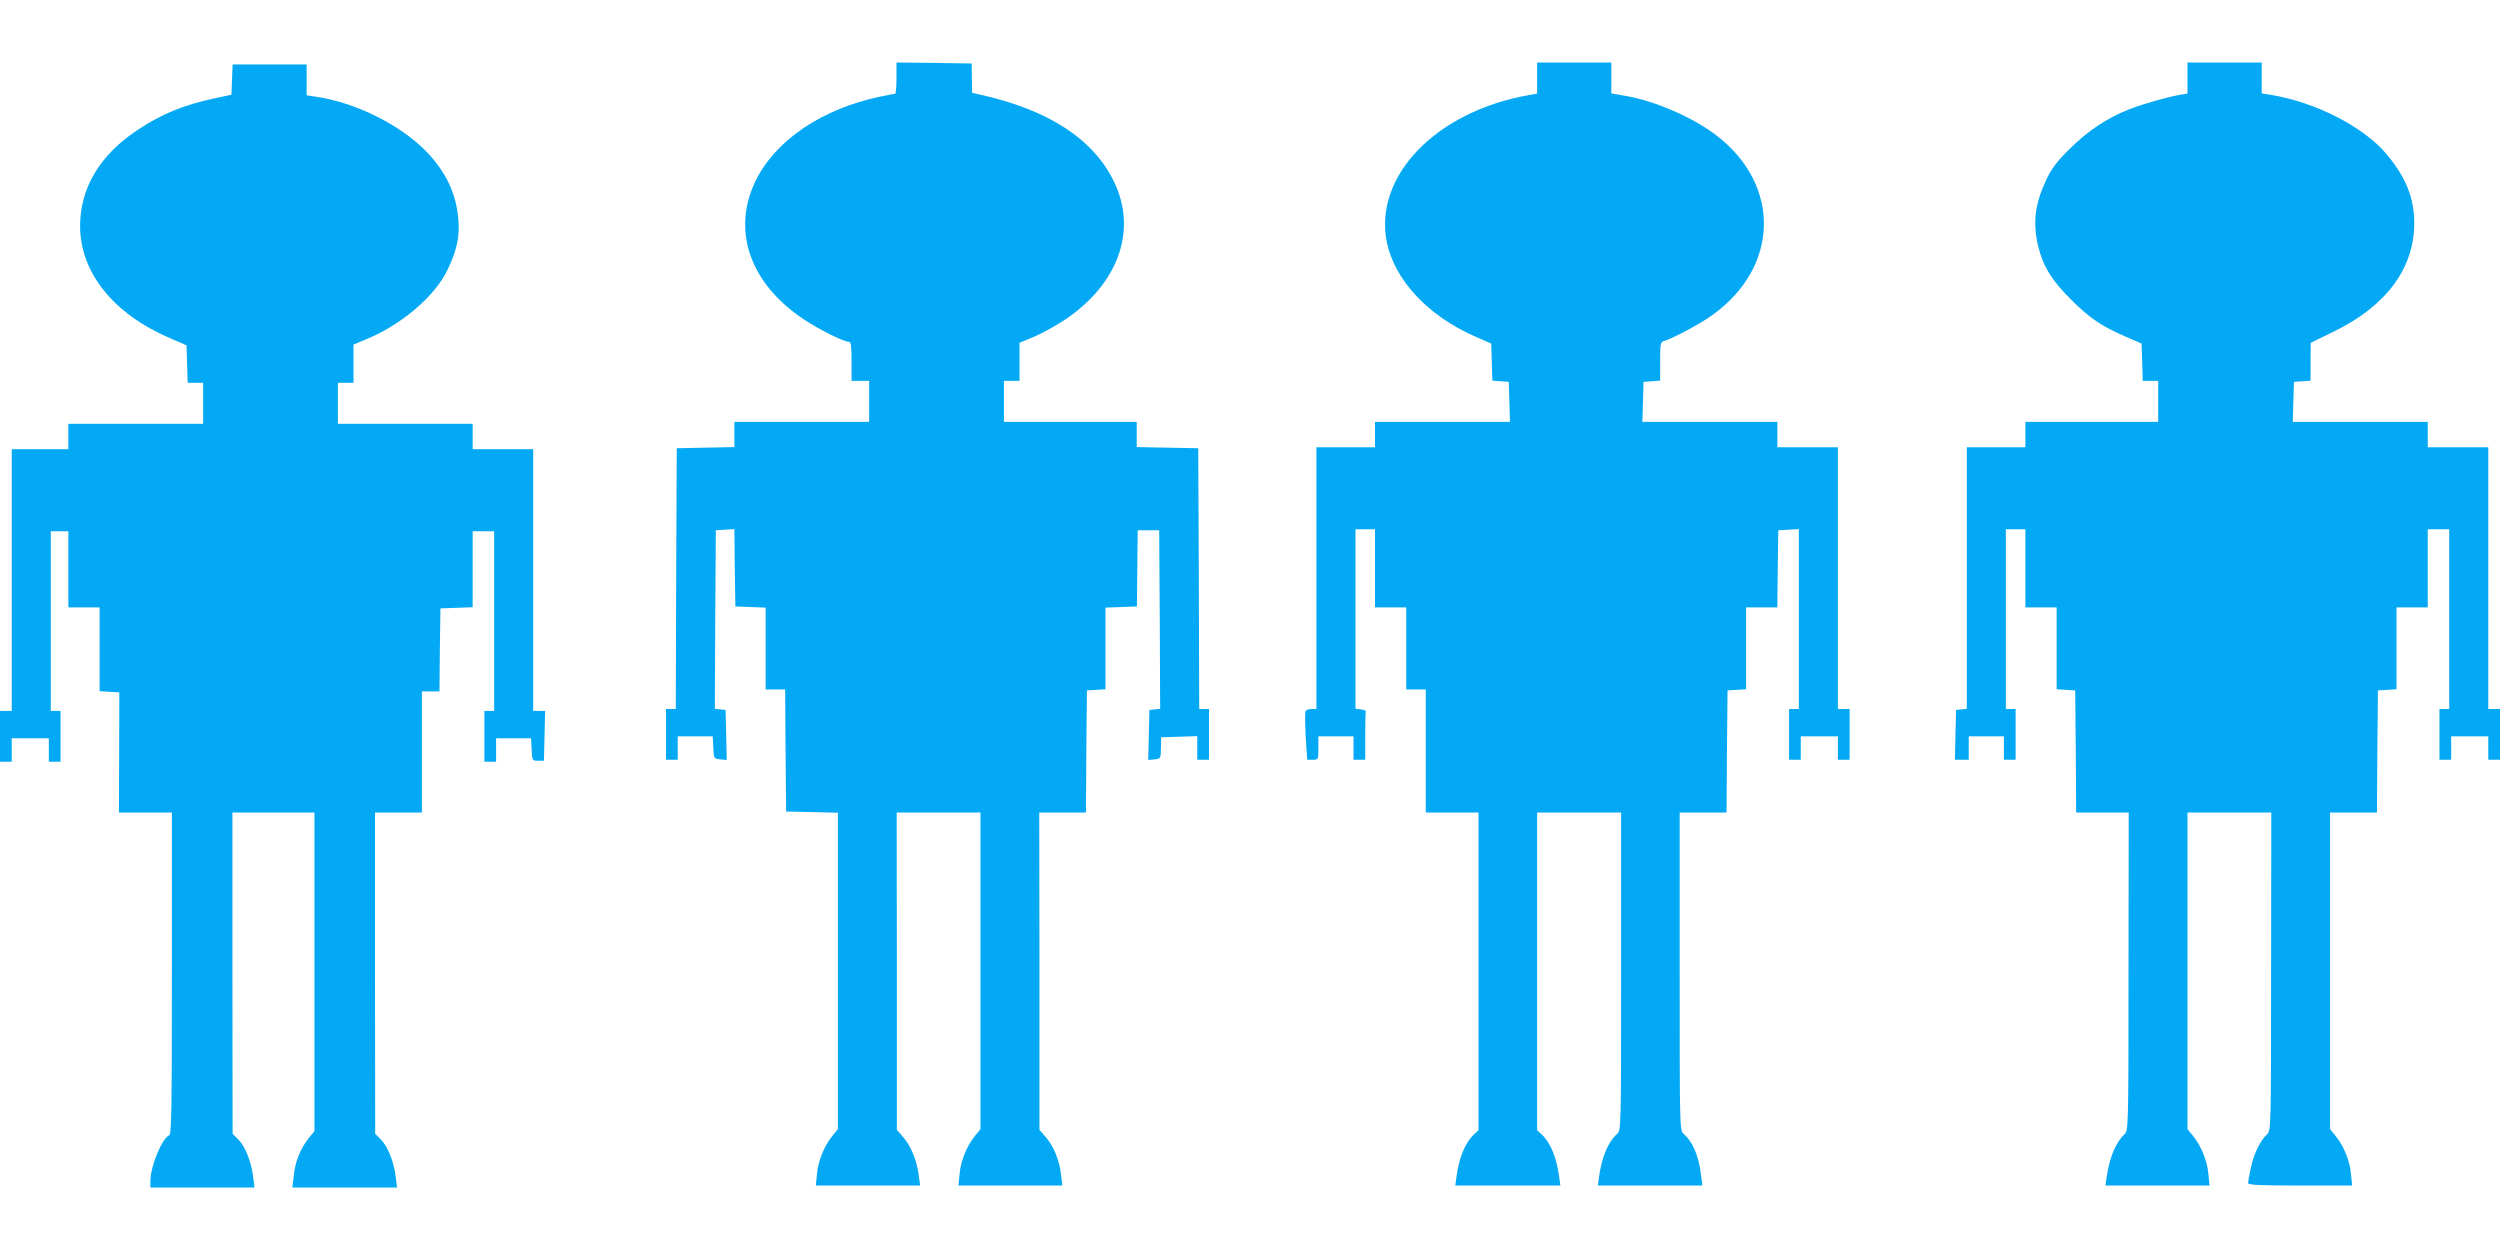
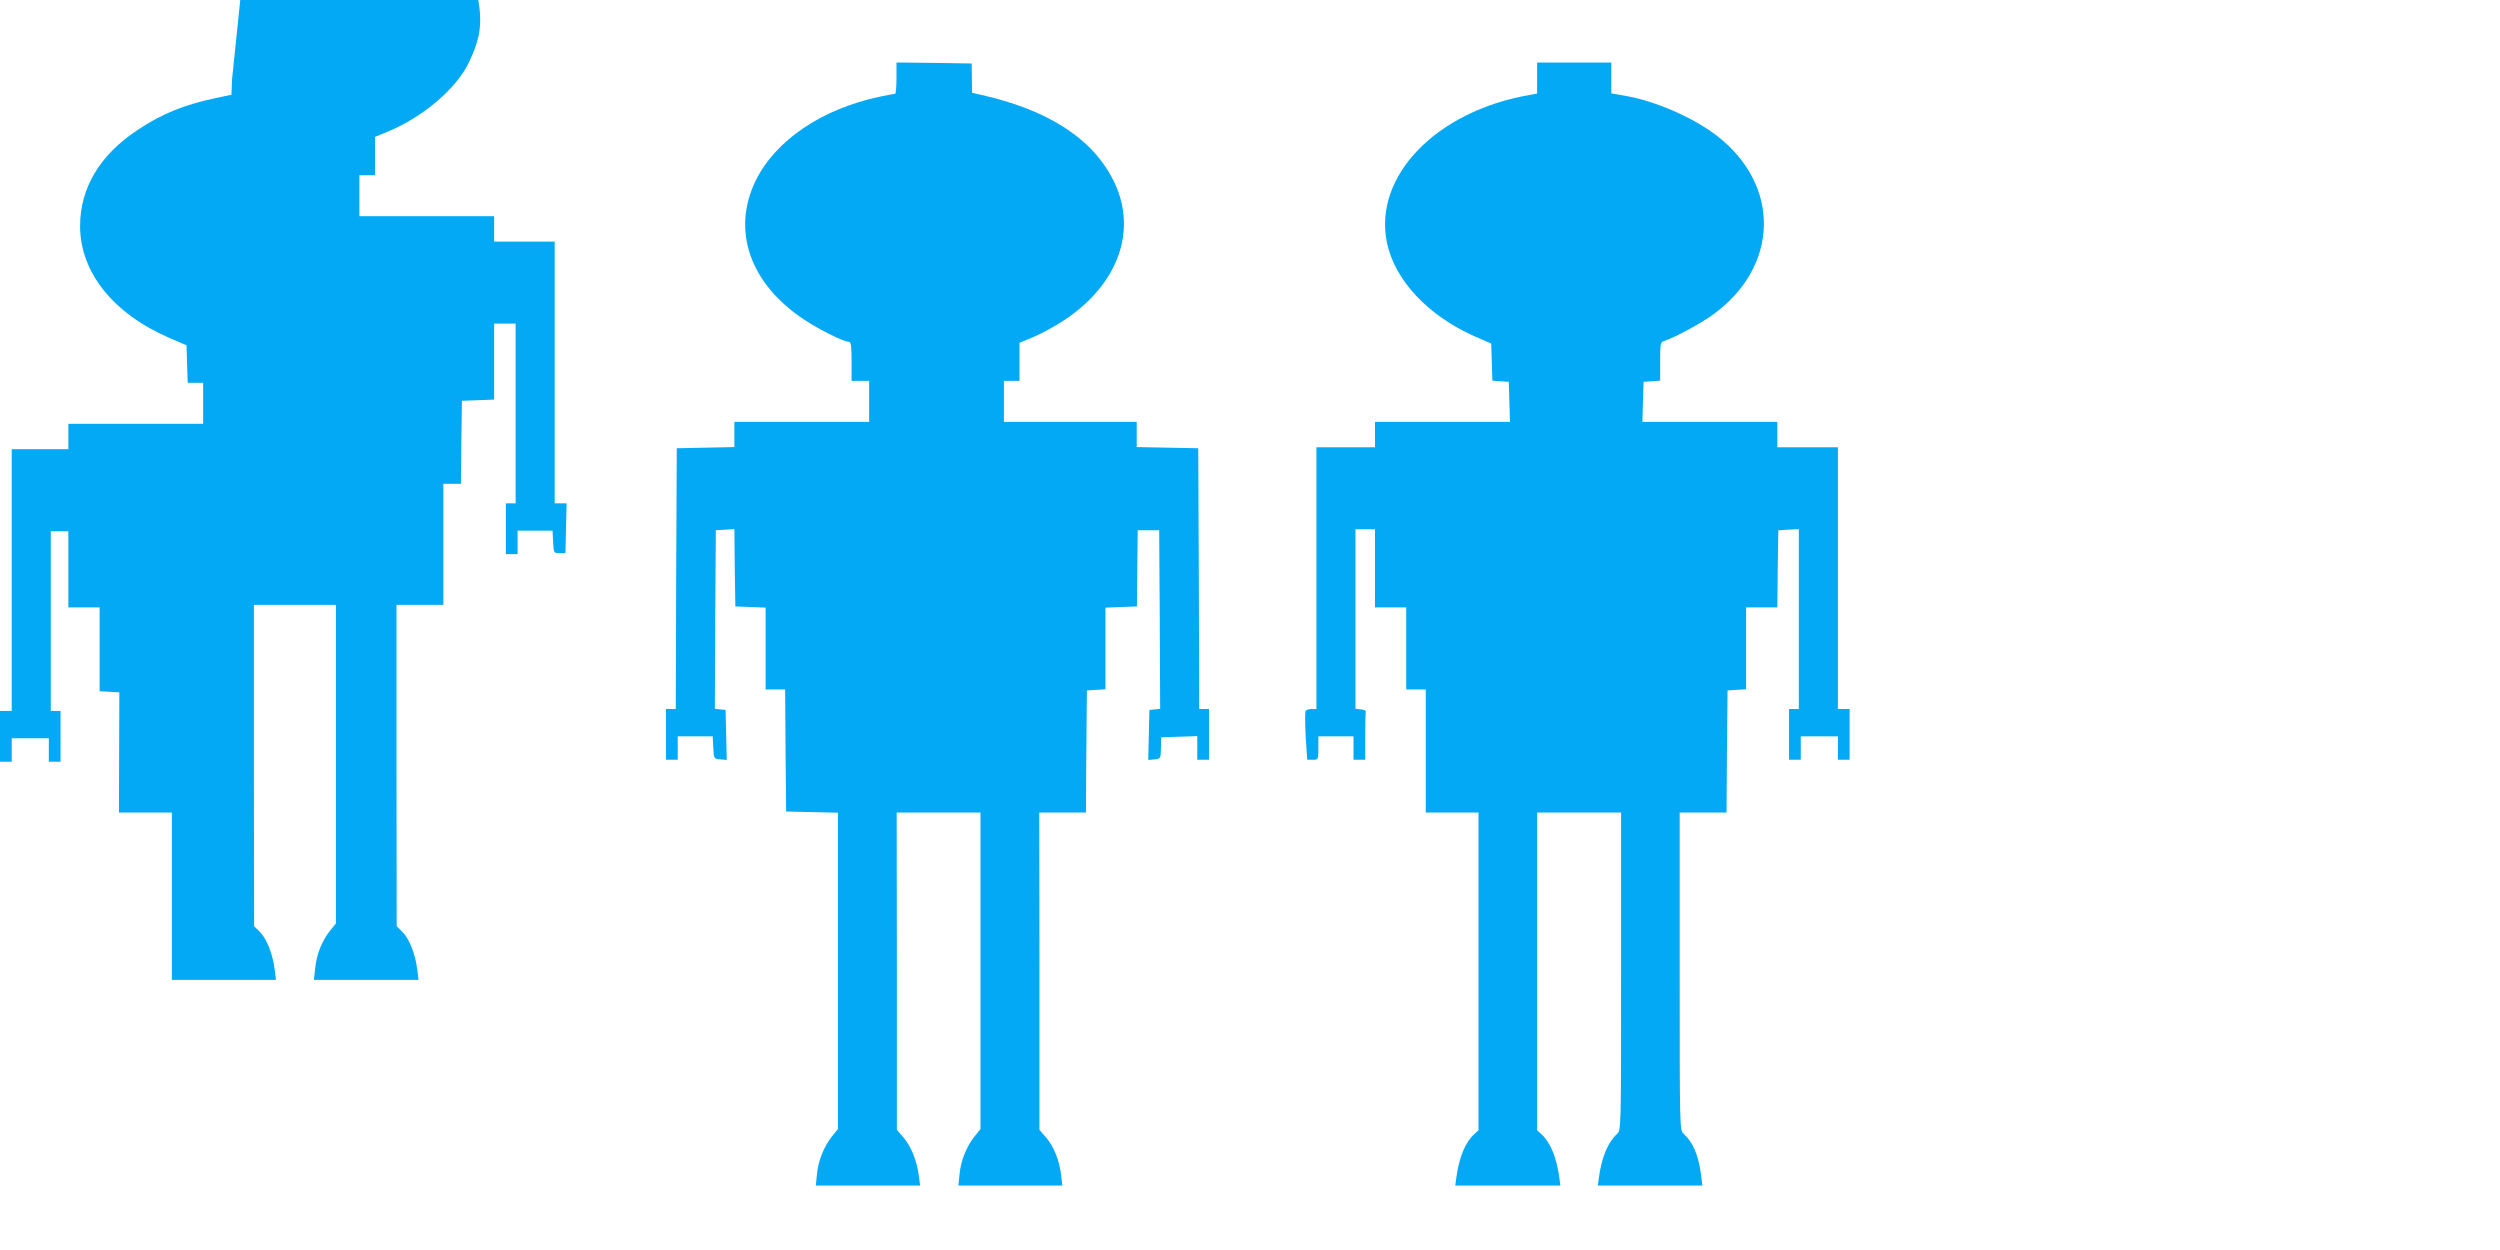
<svg xmlns="http://www.w3.org/2000/svg" version="1.0" width="1280pt" height="640pt" viewBox="0 0 1280 640" preserveAspectRatio="xMidYMid meet">
  <g transform="translate(0,640) scale(0.1,-0.1)" fill="#03a9f4" stroke="none">
    <path d="M4590 6000 c0 -44 -3 -80 -7 -80 -5 0 -39 -7 -78 -15 -298 -63 -534 -223 -636 -430 -124 -255 -30 -526 246 -710 80 -53 204 -115 231 -115 11 0 14 -21 14 -100 l0 -100 45 0 45 0 0 -105 0 -105 -345 0 -345 0 0 -65 0 -64 -147 -3 -148 -3 -3 -667 -2 -668 -25 0 -25 0 0 -130 0 -130 30 0 30 0 0 60 0 60 90 0 89 0 3 -57 c3 -57 3 -58 36 -61 l33 -3 -3 128 -3 128 -28 3 -27 3 2 457 3 457 47 3 48 3 2 -198 3 -198 78 -3 77 -3 0 -209 0 -210 50 0 50 0 2 -312 3 -313 133 -3 132 -3 0 -810 0 -810 -30 -37 c-42 -53 -71 -126 -77 -193 l-6 -59 267 0 267 0 -7 53 c-10 75 -39 147 -78 193 l-34 39 0 813 -1 812 215 0 214 0 0 -811 0 -810 -30 -37 c-42 -53 -71 -126 -77 -193 l-6 -59 266 0 266 0 -6 53 c-8 73 -37 147 -77 193 l-34 39 0 813 -1 812 120 0 119 0 2 313 3 312 48 3 47 3 0 209 0 209 81 3 80 3 2 195 2 195 55 0 55 0 3 -457 2 -457 -27 -3 -28 -3 -3 -128 -3 -128 32 3 c31 3 32 4 33 58 l1 55 93 3 92 3 0 -61 0 -60 30 0 30 0 0 130 0 130 -25 0 -25 0 -2 668 -3 667 -157 3 -158 3 0 64 0 65 -340 0 -340 0 0 105 0 105 40 0 40 0 0 98 0 97 70 29 c39 16 110 55 158 86 275 182 376 456 258 705 -105 222 -337 373 -690 451 l-39 9 -1 75 -1 75 -192 3 -193 2 0 -80z" />
    <path d="M7870 6000 l0 -79 -37 -7 c-479 -82 -802 -416 -732 -756 40 -192 209 -373 447 -479 l87 -38 3 -95 3 -95 42 -3 42 -3 3 -102 3 -103 -346 0 -345 0 0 -65 0 -65 -150 0 -150 0 0 -670 0 -670 -24 0 c-14 0 -28 -5 -31 -10 -4 -6 -3 -65 0 -130 l8 -120 28 0 c29 0 29 1 29 60 l0 60 90 0 90 0 0 -60 0 -60 30 0 30 0 0 120 c0 66 1 123 3 128 1 4 -10 8 -25 10 l-28 3 0 460 0 459 50 0 50 0 0 -200 0 -200 80 0 80 0 0 -210 0 -210 50 0 50 0 0 -315 0 -315 135 0 135 0 0 -813 0 -814 -21 -19 c-47 -43 -79 -119 -93 -227 l-5 -37 269 0 269 0 -5 38 c-14 107 -46 183 -93 226 l-21 19 0 814 0 813 215 0 215 0 0 -814 c0 -812 0 -813 -21 -832 -47 -43 -79 -120 -93 -226 l-5 -38 268 0 267 0 -7 58 c-13 97 -41 164 -89 207 -20 18 -20 26 -20 832 l0 813 120 0 120 0 2 313 3 312 48 3 47 3 0 210 0 209 80 0 80 0 2 198 3 197 53 3 52 3 0 -460 0 -461 -25 0 -25 0 0 -130 0 -130 30 0 30 0 0 60 0 60 95 0 95 0 0 -60 0 -60 30 0 30 0 0 130 0 130 -30 0 -30 0 0 670 0 670 -155 0 -155 0 0 65 0 65 -345 0 -346 0 3 103 3 102 43 3 42 3 0 99 c0 94 1 99 23 105 45 14 184 88 243 131 344 245 355 665 23 920 -121 93 -316 178 -471 204 l-68 12 0 79 0 79 -190 0 -190 0 0 -80z" />
-     <path d="M11200 6000 l0 -79 -37 -6 c-67 -12 -184 -45 -260 -74 -114 -45 -210 -108 -304 -201 -68 -67 -94 -101 -122 -160 -58 -124 -70 -219 -42 -339 25 -104 69 -176 170 -276 96 -96 155 -135 281 -190 l79 -34 3 -96 3 -95 39 0 40 0 0 -105 0 -105 -340 0 -340 0 0 -65 0 -65 -150 0 -150 0 0 -669 0 -670 -27 -3 -28 -3 -3 -127 -3 -128 36 0 35 0 0 60 0 60 90 0 90 0 0 -60 0 -60 30 0 30 0 0 130 0 130 -25 0 -25 0 0 460 0 460 50 0 50 0 0 -200 0 -200 80 0 80 0 0 -209 0 -210 48 -3 47 -3 3 -312 2 -313 134 0 135 0 -1 -815 c0 -799 -1 -814 -20 -832 -45 -41 -77 -118 -92 -220 l-6 -43 266 0 267 0 -6 59 c-6 67 -35 140 -77 193 l-30 37 0 810 0 811 214 0 215 0 -1 -814 c0 -801 -1 -815 -20 -833 -35 -32 -68 -99 -83 -169 -8 -38 -15 -75 -15 -81 0 -10 60 -13 266 -13 l267 0 -6 59 c-6 67 -35 140 -77 193 l-30 37 0 810 0 811 120 0 120 0 2 313 3 312 48 3 47 3 0 210 0 209 80 0 80 0 0 200 0 200 55 0 55 0 0 -460 0 -460 -25 0 -25 0 0 -130 0 -130 30 0 30 0 0 60 0 60 95 0 95 0 0 -60 0 -60 30 0 30 0 0 130 0 130 -30 0 -30 0 0 670 0 670 -155 0 -155 0 0 65 0 65 -345 0 -346 0 3 103 3 102 43 3 42 3 0 97 1 97 117 57 c268 130 412 323 413 553 0 131 -42 236 -142 356 -117 140 -365 267 -596 304 l-43 7 0 79 0 79 -190 0 -190 0 0 -80z" />
-     <path d="M1188 5993 l-3 -78 -80 -17 c-162 -34 -277 -81 -400 -163 -195 -129 -295 -298 -295 -494 1 -236 170 -447 457 -571 l88 -38 3 -96 3 -96 39 0 40 0 0 -105 0 -105 -345 0 -345 0 0 -65 0 -65 -145 0 -145 0 0 -670 0 -670 -30 0 -30 0 0 -130 0 -130 30 0 30 0 0 60 0 60 95 0 95 0 0 -60 0 -60 30 0 30 0 0 130 0 130 -25 0 -25 0 0 460 0 460 45 0 45 0 0 -195 0 -195 80 0 80 0 0 -214 0 -215 51 -3 50 -3 -1 -307 -1 -308 136 0 135 0 0 -824 c0 -703 -2 -825 -14 -829 -36 -14 -96 -159 -96 -234 l0 -33 266 0 267 0 -7 55 c-9 76 -41 157 -76 191 l-29 29 -1 823 0 822 210 0 210 0 0 -816 0 -815 -30 -37 c-42 -53 -69 -121 -76 -191 l-7 -61 268 0 268 0 -7 55 c-9 76 -41 157 -76 191 l-29 29 -1 823 0 822 120 0 120 0 0 310 0 310 45 0 45 0 2 213 3 212 83 3 82 3 0 194 0 195 55 0 55 0 0 -460 0 -460 -25 0 -25 0 0 -130 0 -130 30 0 30 0 0 60 0 60 90 0 89 0 3 -57 c3 -57 3 -58 33 -58 l30 0 3 128 3 127 -31 0 -30 0 0 670 0 670 -155 0 -155 0 0 65 0 65 -345 0 -345 0 0 105 0 105 40 0 40 0 0 98 0 98 58 24 c184 74 360 223 424 360 47 99 62 166 55 254 -10 133 -64 248 -167 353 -134 136 -360 248 -563 278 l-47 7 0 79 0 79 -190 0 -189 0 -3 -77z" />
+     <path d="M1188 5993 l-3 -78 -80 -17 c-162 -34 -277 -81 -400 -163 -195 -129 -295 -298 -295 -494 1 -236 170 -447 457 -571 l88 -38 3 -96 3 -96 39 0 40 0 0 -105 0 -105 -345 0 -345 0 0 -65 0 -65 -145 0 -145 0 0 -670 0 -670 -30 0 -30 0 0 -130 0 -130 30 0 30 0 0 60 0 60 95 0 95 0 0 -60 0 -60 30 0 30 0 0 130 0 130 -25 0 -25 0 0 460 0 460 45 0 45 0 0 -195 0 -195 80 0 80 0 0 -214 0 -215 51 -3 50 -3 -1 -307 -1 -308 136 0 135 0 0 -824 l0 -33 266 0 267 0 -7 55 c-9 76 -41 157 -76 191 l-29 29 -1 823 0 822 210 0 210 0 0 -816 0 -815 -30 -37 c-42 -53 -69 -121 -76 -191 l-7 -61 268 0 268 0 -7 55 c-9 76 -41 157 -76 191 l-29 29 -1 823 0 822 120 0 120 0 0 310 0 310 45 0 45 0 2 213 3 212 83 3 82 3 0 194 0 195 55 0 55 0 0 -460 0 -460 -25 0 -25 0 0 -130 0 -130 30 0 30 0 0 60 0 60 90 0 89 0 3 -57 c3 -57 3 -58 33 -58 l30 0 3 128 3 127 -31 0 -30 0 0 670 0 670 -155 0 -155 0 0 65 0 65 -345 0 -345 0 0 105 0 105 40 0 40 0 0 98 0 98 58 24 c184 74 360 223 424 360 47 99 62 166 55 254 -10 133 -64 248 -167 353 -134 136 -360 248 -563 278 l-47 7 0 79 0 79 -190 0 -189 0 -3 -77z" />
  </g>
</svg>